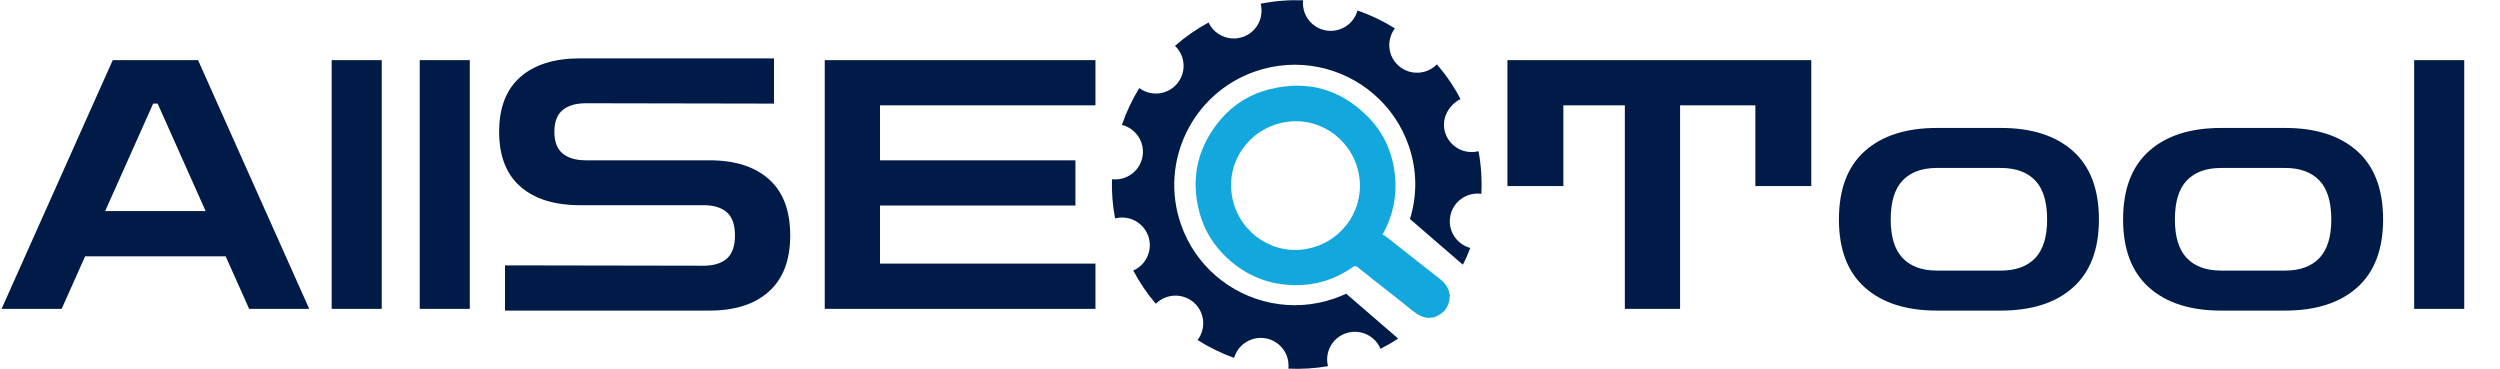
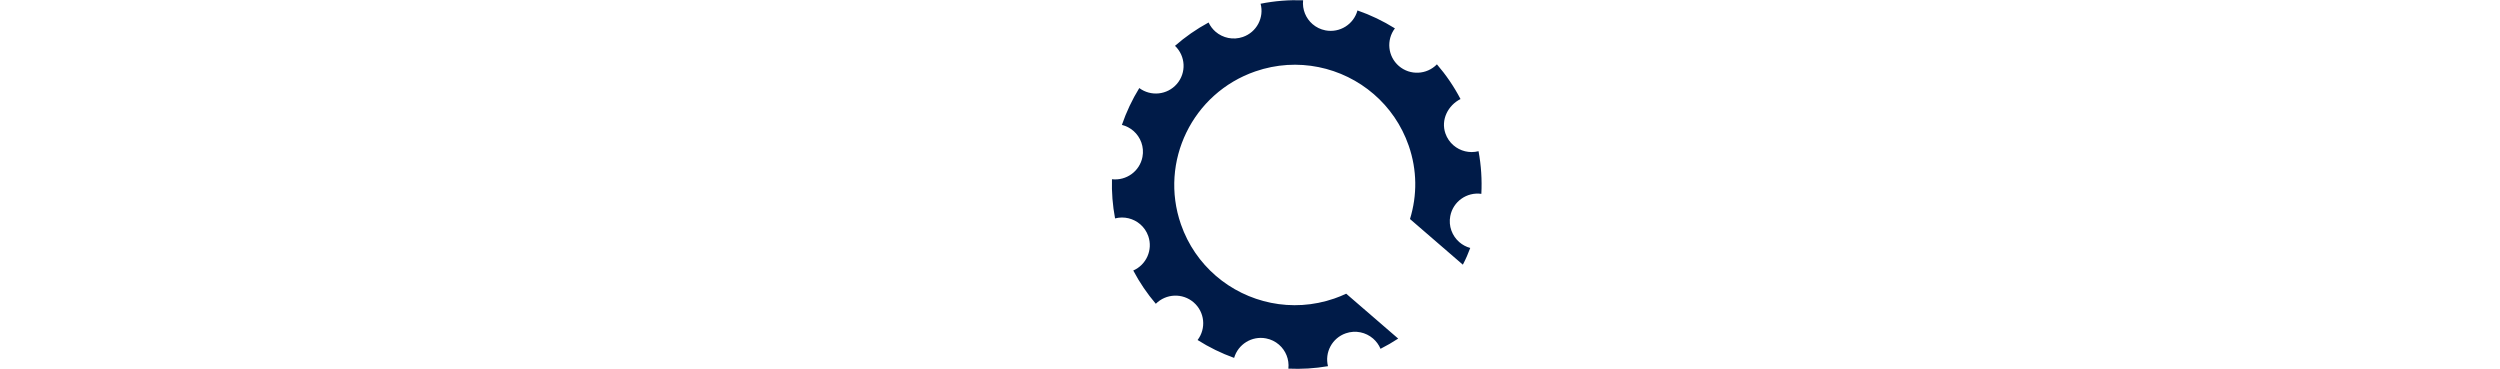
<svg xmlns="http://www.w3.org/2000/svg" width="1389" height="205" viewBox="0 0 1389 205" fill="none">
-   <path fill-rule="evenodd" clip-rule="evenodd" d="M1341.31 171.597V33.398H1369.13V171.597H1341.31ZM1269.56 172.563H1234.07C1216.93 172.563 1203.57 168.281 1193.98 159.709C1184.39 151.141 1179.59 138.545 1179.59 121.922C1179.59 105.172 1184.39 92.513 1193.98 83.941C1203.57 75.373 1216.93 71.088 1234.07 71.088H1269.56C1286.7 71.088 1300.07 75.373 1309.66 83.941C1319.25 92.513 1324.05 105.172 1324.05 121.922C1324.05 138.545 1319.25 151.141 1309.66 159.709C1300.07 168.281 1286.7 172.563 1269.56 172.563ZM1288.65 100.274C1284.24 95.636 1277.88 93.316 1269.56 93.316H1234.07C1225.76 93.316 1219.4 95.636 1214.98 100.274C1210.57 104.913 1208.37 112.13 1208.37 121.922C1208.37 131.587 1210.57 138.738 1214.98 143.377C1219.4 148.016 1225.76 150.335 1234.07 150.335H1269.56C1277.88 150.335 1284.24 148.016 1288.65 143.377C1293.07 138.738 1295.27 131.587 1295.27 121.922C1295.27 112.13 1293.07 104.913 1288.65 100.274ZM1111.68 172.563H1076.18C1059.05 172.563 1045.68 168.281 1036.09 159.709C1026.5 151.141 1021.7 138.545 1021.7 121.922C1021.7 105.172 1026.5 92.513 1036.09 83.941C1045.68 75.373 1059.05 71.088 1076.18 71.088H1111.68C1128.81 71.088 1142.18 75.373 1151.77 83.941C1161.36 92.513 1166.16 105.172 1166.16 121.922C1166.16 138.545 1161.36 151.141 1151.77 159.709C1142.18 168.281 1128.81 172.563 1111.68 172.563ZM1130.77 100.274C1126.35 95.636 1119.99 93.316 1111.68 93.316H1076.18C1067.87 93.316 1061.51 95.636 1057.1 100.274C1052.68 104.913 1050.48 112.13 1050.48 121.922C1050.48 131.587 1052.68 138.738 1057.1 143.377C1061.51 148.016 1067.87 150.335 1076.18 150.335H1111.68C1119.99 150.335 1126.35 148.016 1130.77 143.377C1135.18 138.738 1137.38 131.587 1137.38 121.922C1137.38 112.13 1135.18 104.913 1130.77 100.274ZM975.275 58.525H933.453V171.597H902.758V58.525H868.61V103.367H837.531V33.398H1006.35V103.367H975.275V58.525ZM458.23 33.398H608.636V58.525H488.925V89.064H597.509V114.191H488.925V146.47H608.636V171.597H458.23V33.398ZM325.473 89.064H394.153C408.35 89.064 419.381 92.576 427.247 99.597C435.113 106.622 439.045 117.027 439.045 130.814C439.045 144.474 435.113 154.847 427.247 161.933C419.381 169.021 408.35 172.563 394.153 172.563H280.582V147.436L390.892 147.629C396.519 147.629 400.836 146.309 403.842 143.666C406.845 141.027 408.35 136.742 408.35 130.814C408.35 124.887 406.845 120.602 403.842 117.959C400.836 115.32 396.519 113.998 390.892 113.998H322.212C308.015 113.998 296.985 110.551 289.119 103.656C281.253 96.765 277.32 86.617 277.32 73.214C277.32 59.815 281.253 49.666 289.119 42.771C296.985 35.88 308.015 32.431 322.212 32.431H430.029V57.558L325.473 57.365C319.973 57.365 315.689 58.621 312.62 61.133C309.55 63.646 308.015 67.676 308.015 73.214C308.015 78.757 309.55 82.781 312.62 85.294C315.689 87.807 319.973 89.064 325.473 89.064ZM233.197 33.398H261.013V171.597H233.197V33.398ZM184.275 33.398H212.093V171.597H184.275V33.398ZM125.38 142.411H47.299L34.254 171.597H0.873L62.647 33.398H110.032L171.806 171.597H138.425L125.38 142.411ZM87.586 57.558H85.093L58.426 117.284H114.253L87.586 57.558Z" fill="#001B48" />
  <path fill-rule="evenodd" clip-rule="evenodd" d="M665.378 188.913C671.761 192.953 678.57 196.289 685.68 198.848C687.868 191.285 695.513 186.496 703.413 188.011C706.166 188.539 708.603 189.766 710.578 191.472C714.316 194.7 716.399 199.643 715.821 204.812C723.088 205.142 730.459 204.72 737.825 203.451C735.899 195.797 740.119 187.812 747.736 185.18C753.134 183.315 758.854 184.615 762.88 188.093C764.635 189.609 766.068 191.538 767.012 193.799C770.421 192.076 773.693 190.176 776.83 188.119L747.95 163.177C745.811 164.178 743.603 165.084 741.32 165.873C717.877 173.974 692.999 168.334 675.503 153.222C666.917 145.807 660.107 136.107 656.121 124.635C644.012 89.784 662.526 51.741 697.473 39.665C720.916 31.563 745.793 37.203 763.291 52.316C771.877 59.731 778.686 69.431 782.672 80.903C787.384 94.465 787.441 108.505 783.39 121.689L812.761 147.057C814.482 143.771 815.749 140.798 816.866 137.765C814.577 137.143 812.534 136.028 810.833 134.559C806.806 131.081 804.698 125.618 805.777 120.025C807.334 111.948 814.962 106.59 823.038 107.705C823.441 99.884 822.947 91.936 821.476 84.004C816.443 85.293 811.259 83.942 807.533 80.722C805.557 79.016 803.991 76.785 803.072 74.143C800.418 66.503 804.532 58.532 811.461 55.022C807.792 48.01 803.375 41.566 798.352 35.744C792.695 41.55 783.418 42.026 777.205 36.661L777.203 36.66C771.024 31.322 770.146 22.168 775.009 15.758C768.473 11.678 761.496 8.334 754.213 5.801C752.116 13.497 744.403 18.403 736.424 16.872C733.67 16.344 731.232 15.117 729.255 13.411C725.539 10.201 723.458 5.295 724.003 0.159C716.2 -0.11 708.285 0.493 700.391 2.072C702.438 9.785 698.217 17.883 690.535 20.538C685.134 22.405 679.399 21.106 675.367 17.622C673.764 16.237 672.429 14.507 671.492 12.493C664.703 16.158 658.47 20.532 652.823 25.467C658.742 31.099 659.256 40.424 653.845 46.658C648.52 52.789 639.408 53.693 632.987 48.928C629.024 55.372 625.784 62.239 623.325 69.393C625.75 69.995 627.908 71.146 629.691 72.686C633.717 76.163 635.825 81.622 634.746 87.214C633.21 95.182 625.766 100.508 617.813 99.581C617.604 106.777 618.157 114.07 619.531 121.347C624.579 120.036 629.785 121.386 633.524 124.616C635.5 126.321 637.067 128.553 637.984 131.194C640.633 138.818 636.915 147.095 629.643 150.297C633.176 156.996 637.393 163.174 642.17 168.783C647.839 163.102 657.024 162.673 663.191 167.999C669.375 173.34 670.25 182.502 665.378 188.913Z" fill="#001B48" />
-   <path fill-rule="evenodd" clip-rule="evenodd" d="M793.59 176.64C789.916 176.367 787.078 174.435 784.304 172.206C770.413 161.045 768.251 159.64 754.358 148.482C753.364 147.684 752.739 147.609 751.671 148.361C742.038 155.145 731.265 158.562 719.505 158.433C705.144 158.275 692.588 153.305 681.995 143.535C674.394 136.524 669.095 128.021 666.439 118.099C661.744 100.551 664.685 84.251 675.605 69.605C683.15 59.485 693.134 52.652 705.358 49.593C726.375 44.333 744.781 49.506 760.007 64.873C769.098 74.05 773.967 85.446 775.121 98.285C776.091 109.093 773.925 119.36 768.87 128.993C768.715 129.288 768.577 129.593 768.06 130.396C768.597 130.63 769.216 130.758 769.657 131.11C783.678 142.263 785.88 143.771 799.909 154.913C802.676 157.11 804.793 159.638 805.291 163.256C805.315 163.434 805.454 163.597 805.54 163.768C805.55 163.863 805.56 163.959 805.57 164.054C805.514 164.329 805.402 164.606 805.408 164.88C805.459 167.471 804.619 169.755 803.124 171.851C801.52 174.1 799.207 175.298 796.744 176.3C795.692 176.413 794.641 176.526 793.59 176.64ZM723.984 138.601C743.755 136.104 757.731 118.358 755.302 98.835C752.867 79.269 735.052 65.221 715.713 67.614C695.818 70.076 681.766 87.831 684.254 107.361C686.761 127.027 704.597 141.051 723.984 138.601Z" fill="#12A7DD" />
</svg>